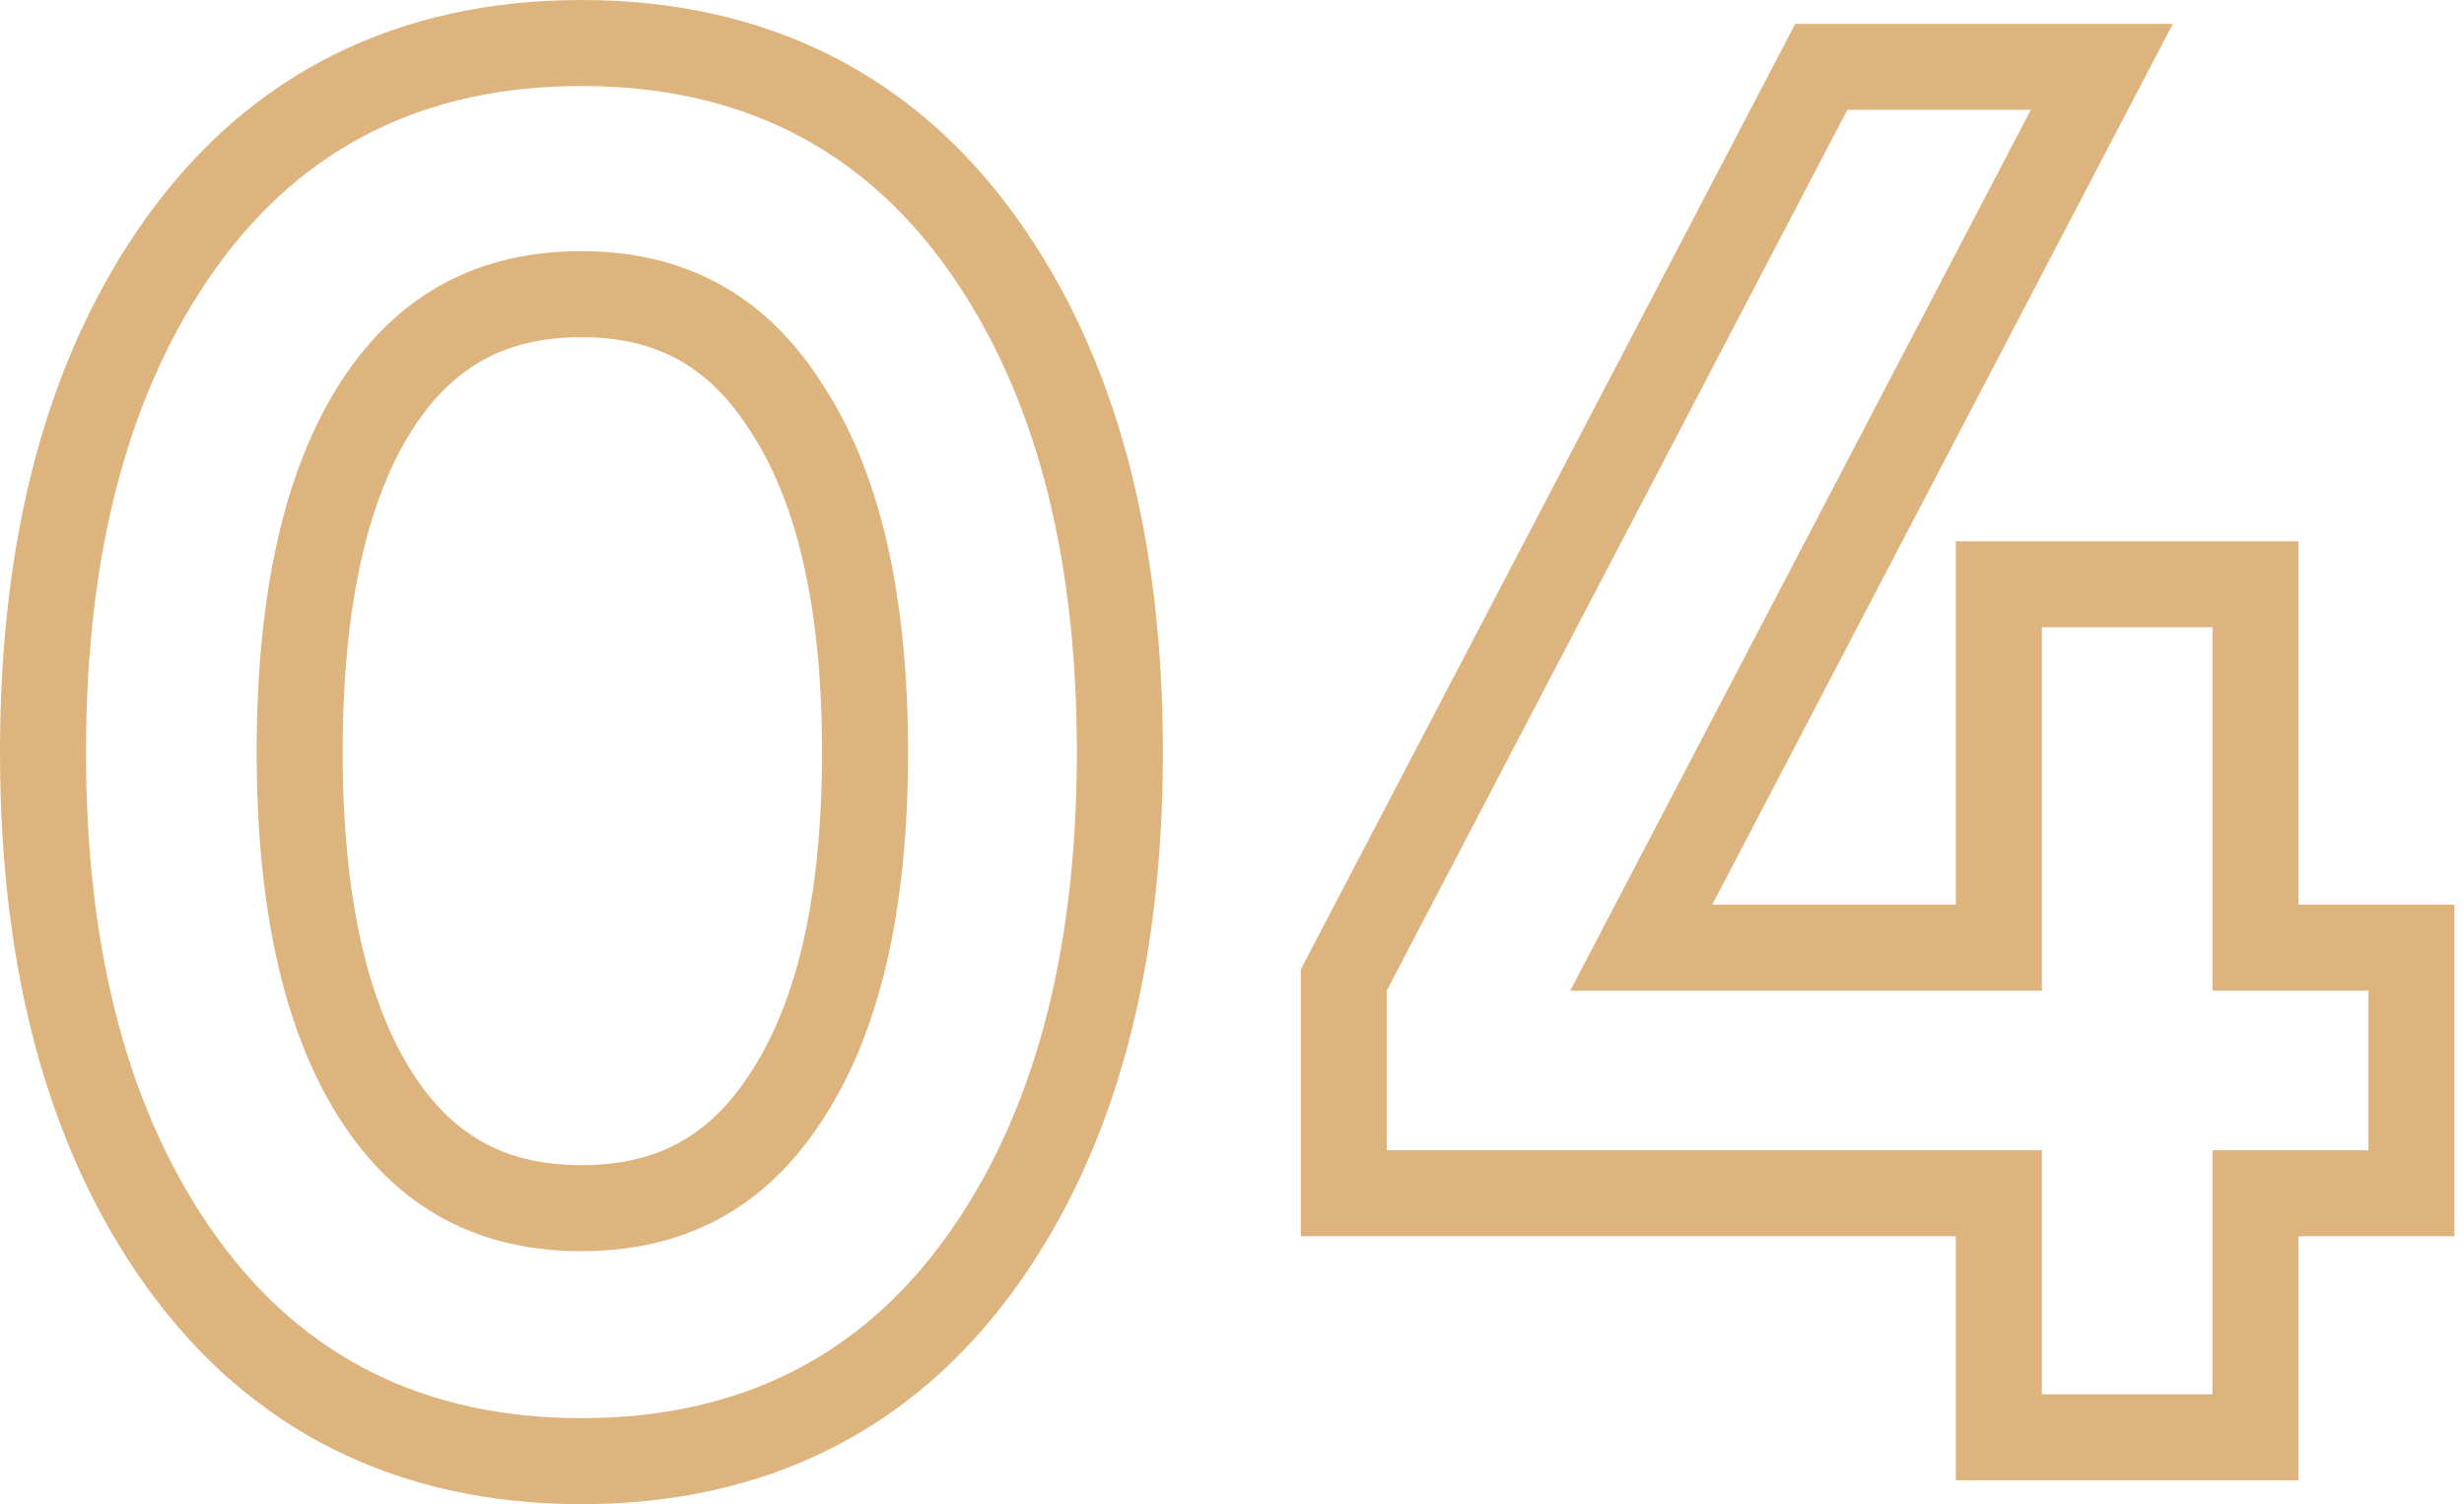
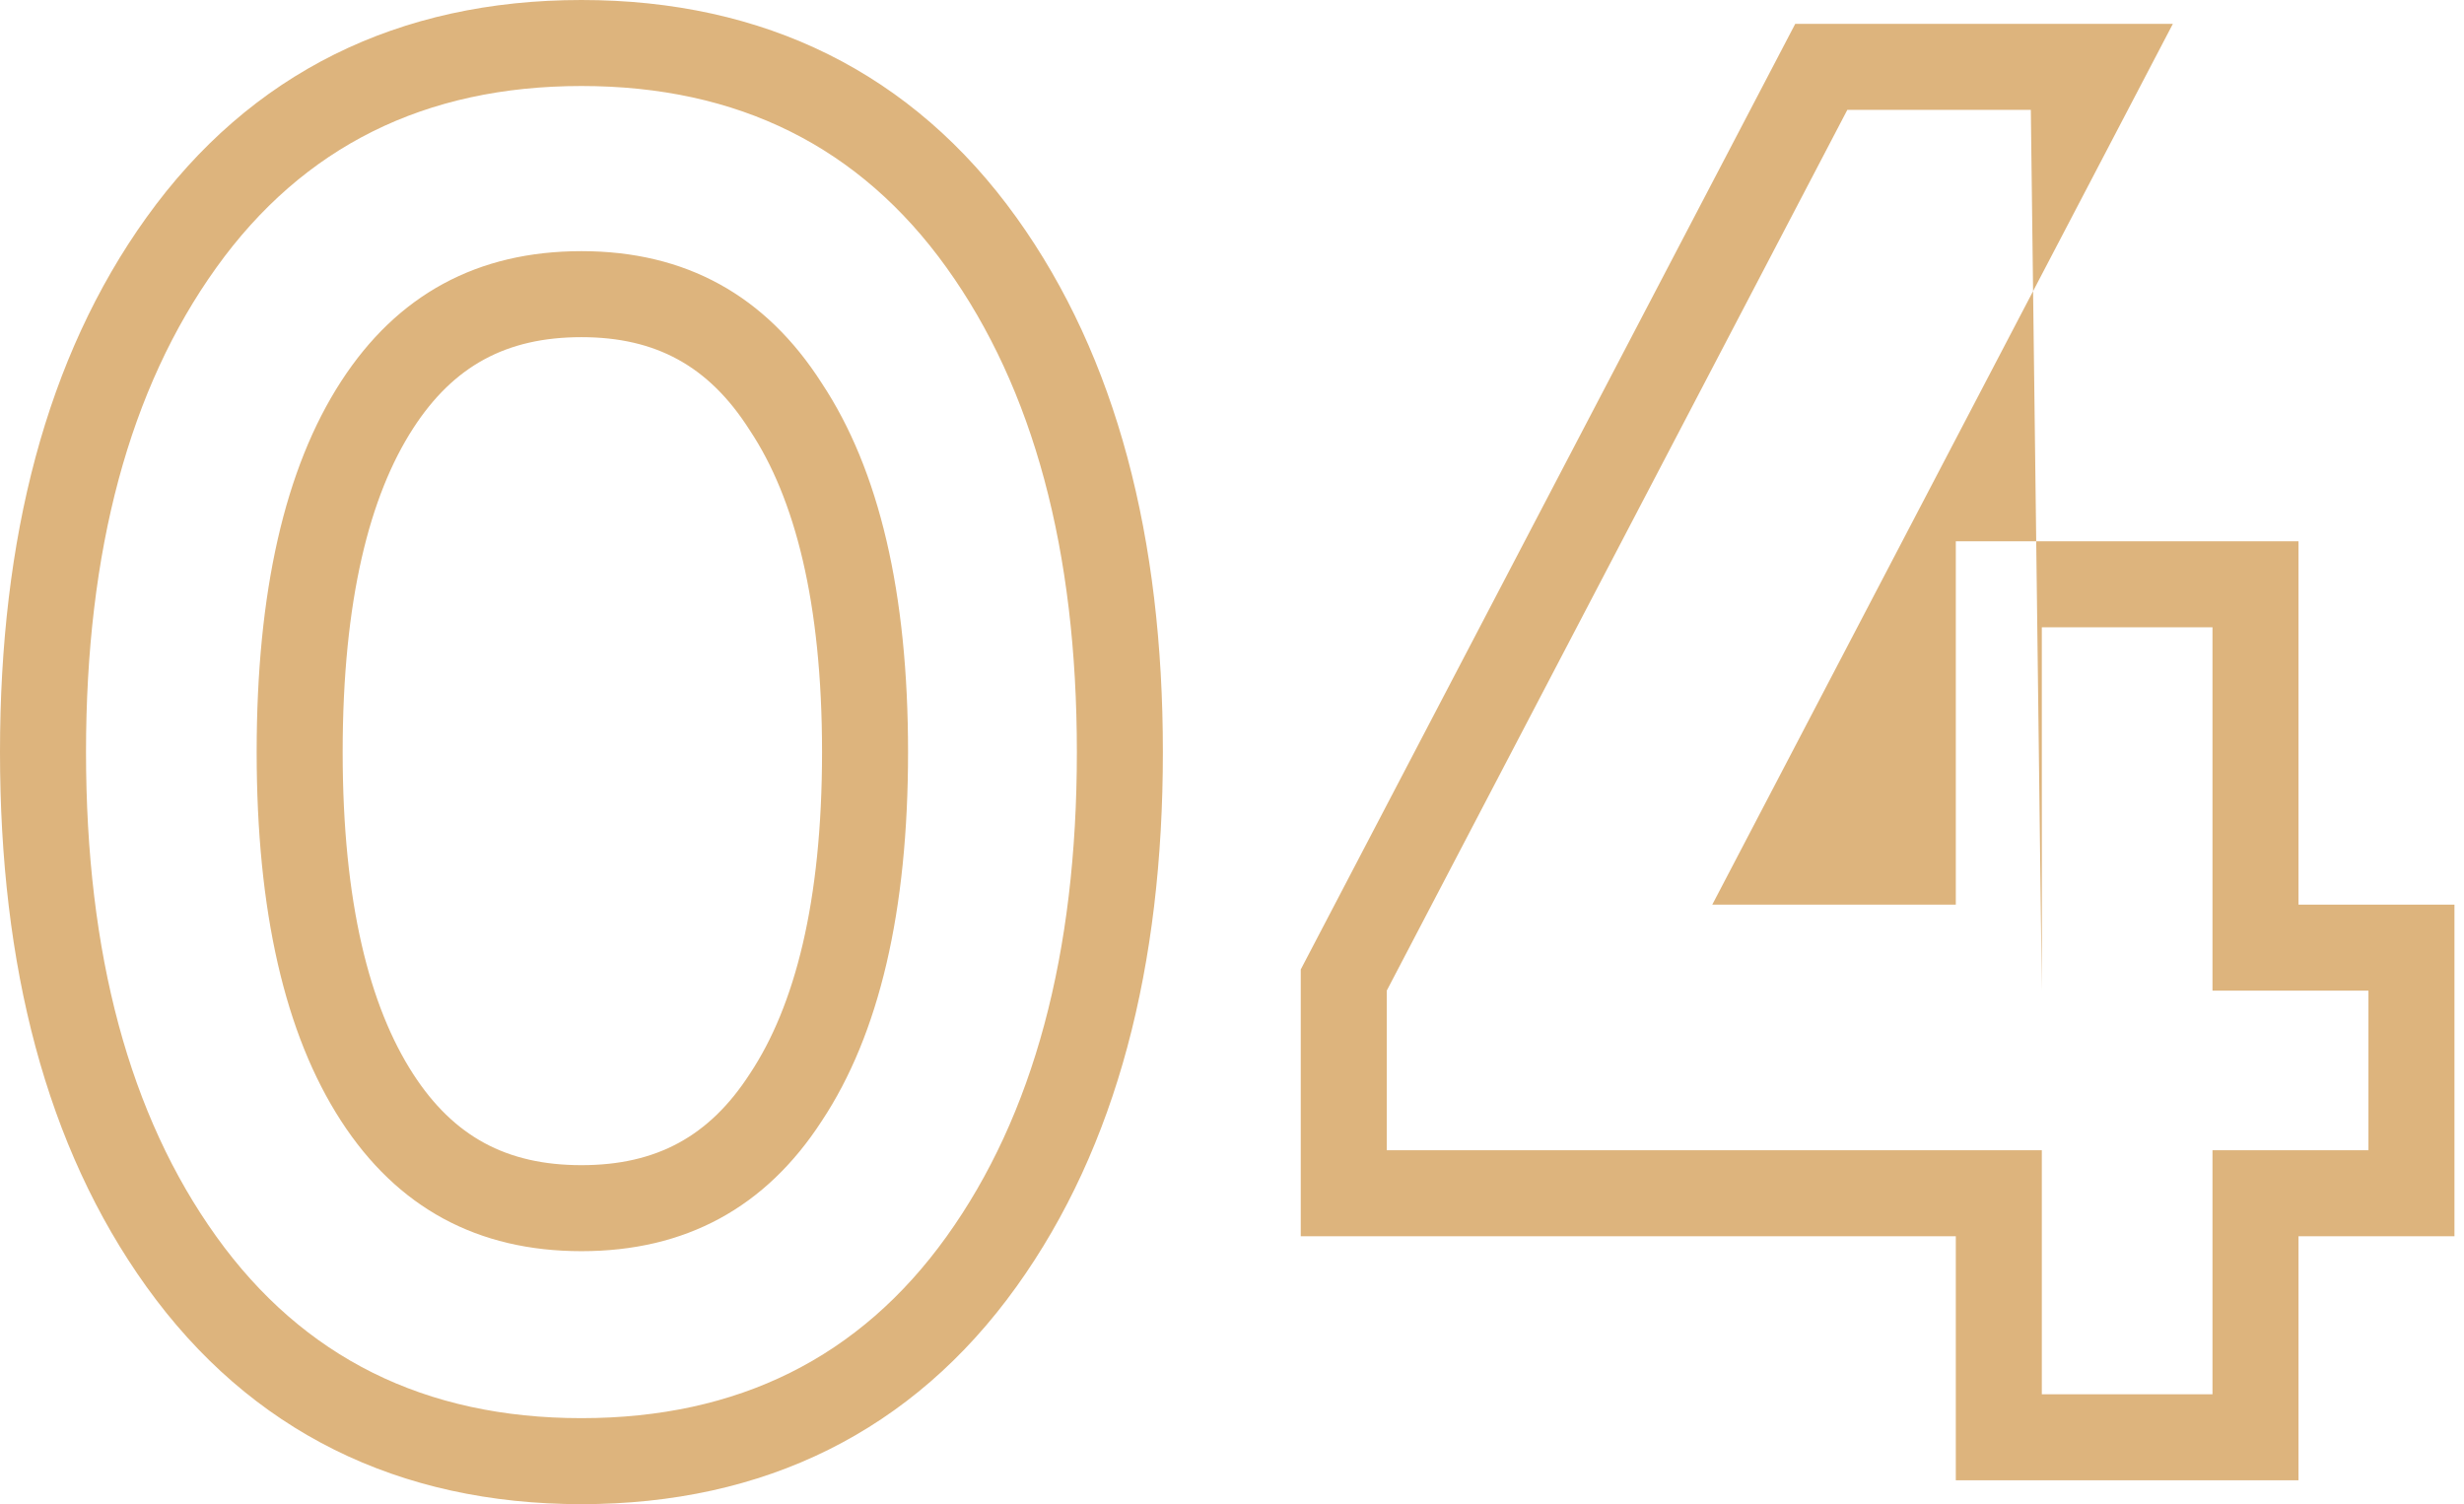
<svg xmlns="http://www.w3.org/2000/svg" width="172" height="105" viewBox="0 0 172 105" fill="none">
-   <path fill-rule="evenodd" clip-rule="evenodd" d="M52.344 74.956L52.361 74.931C55.465 70.243 57.383 63 57.383 52.5C57.383 42 55.465 34.757 52.361 30.069L52.334 30.028L52.308 29.987C49.476 25.554 45.784 23.536 40.588 23.536C35.353 23.536 31.662 25.546 28.847 29.891C25.806 34.584 23.92 41.885 23.92 52.5C23.92 63.018 25.803 70.281 28.847 74.981C31.662 79.326 35.353 81.336 40.588 81.336C45.822 81.336 49.513 79.326 52.328 74.981L52.344 74.956ZM57.367 26.754C53.439 20.606 47.846 17.532 40.588 17.532C33.33 17.532 27.736 20.563 23.808 26.626C19.88 32.689 17.916 41.314 17.916 52.5C17.916 63.601 19.88 72.183 23.808 78.246C27.736 84.308 33.33 87.34 40.588 87.34C47.846 87.34 53.439 84.308 57.367 78.246C61.381 72.183 63.387 63.601 63.387 52.5C63.387 41.399 61.381 32.817 57.367 26.754ZM70.956 89.814C63.7 99.932 53.337 105 40.588 105C27.838 105 17.475 99.932 10.219 89.814C3.206 80.035 0 67.408 0 52.5C0 37.592 3.206 24.965 10.219 15.186C17.475 5.068 27.838 0 40.588 0C53.337 0 63.7 5.068 70.956 15.186C77.97 24.965 81.175 37.592 81.175 52.5C81.175 67.408 77.97 80.035 70.956 89.814ZM171.334 63.147V86.299H160.447V103.335H136.526V86.299H90.799V67.676L125.317 1.665H151.677L119.527 63.147H136.526V37.786H160.447V63.147H171.334ZM142.53 69.151H109.612L141.762 7.669H128.953L96.803 69.151V80.295H142.53V97.331H154.443V80.295H165.33V69.151H154.443V43.79H142.53V69.151ZM40.588 98.996C51.518 98.996 60.014 94.769 66.077 86.315C72.14 77.861 75.171 66.59 75.171 52.5C75.171 38.41 72.14 27.139 66.077 18.685C60.014 10.231 51.518 6.004 40.588 6.004C29.658 6.004 21.161 10.231 15.098 18.685C9.036 27.139 6.004 38.41 6.004 52.5C6.004 66.59 9.036 77.861 15.098 86.315C21.161 94.769 29.658 98.996 40.588 98.996Z" fill="#DDB47D" />
+   <path fill-rule="evenodd" clip-rule="evenodd" d="M52.344 74.956L52.361 74.931C55.465 70.243 57.383 63 57.383 52.5C57.383 42 55.465 34.757 52.361 30.069L52.334 30.028L52.308 29.987C49.476 25.554 45.784 23.536 40.588 23.536C35.353 23.536 31.662 25.546 28.847 29.891C25.806 34.584 23.92 41.885 23.92 52.5C23.92 63.018 25.803 70.281 28.847 74.981C31.662 79.326 35.353 81.336 40.588 81.336C45.822 81.336 49.513 79.326 52.328 74.981L52.344 74.956ZM57.367 26.754C53.439 20.606 47.846 17.532 40.588 17.532C33.33 17.532 27.736 20.563 23.808 26.626C19.88 32.689 17.916 41.314 17.916 52.5C17.916 63.601 19.88 72.183 23.808 78.246C27.736 84.308 33.33 87.34 40.588 87.34C47.846 87.34 53.439 84.308 57.367 78.246C61.381 72.183 63.387 63.601 63.387 52.5C63.387 41.399 61.381 32.817 57.367 26.754ZM70.956 89.814C63.7 99.932 53.337 105 40.588 105C27.838 105 17.475 99.932 10.219 89.814C3.206 80.035 0 67.408 0 52.5C0 37.592 3.206 24.965 10.219 15.186C17.475 5.068 27.838 0 40.588 0C53.337 0 63.7 5.068 70.956 15.186C77.97 24.965 81.175 37.592 81.175 52.5C81.175 67.408 77.97 80.035 70.956 89.814ZM171.334 63.147V86.299H160.447V103.335H136.526V86.299H90.799V67.676L125.317 1.665H151.677L119.527 63.147H136.526V37.786H160.447V63.147H171.334ZM142.53 69.151L141.762 7.669H128.953L96.803 69.151V80.295H142.53V97.331H154.443V80.295H165.33V69.151H154.443V43.79H142.53V69.151ZM40.588 98.996C51.518 98.996 60.014 94.769 66.077 86.315C72.14 77.861 75.171 66.59 75.171 52.5C75.171 38.41 72.14 27.139 66.077 18.685C60.014 10.231 51.518 6.004 40.588 6.004C29.658 6.004 21.161 10.231 15.098 18.685C9.036 27.139 6.004 38.41 6.004 52.5C6.004 66.59 9.036 77.861 15.098 86.315C21.161 94.769 29.658 98.996 40.588 98.996Z" fill="#DDB47D" />
</svg>